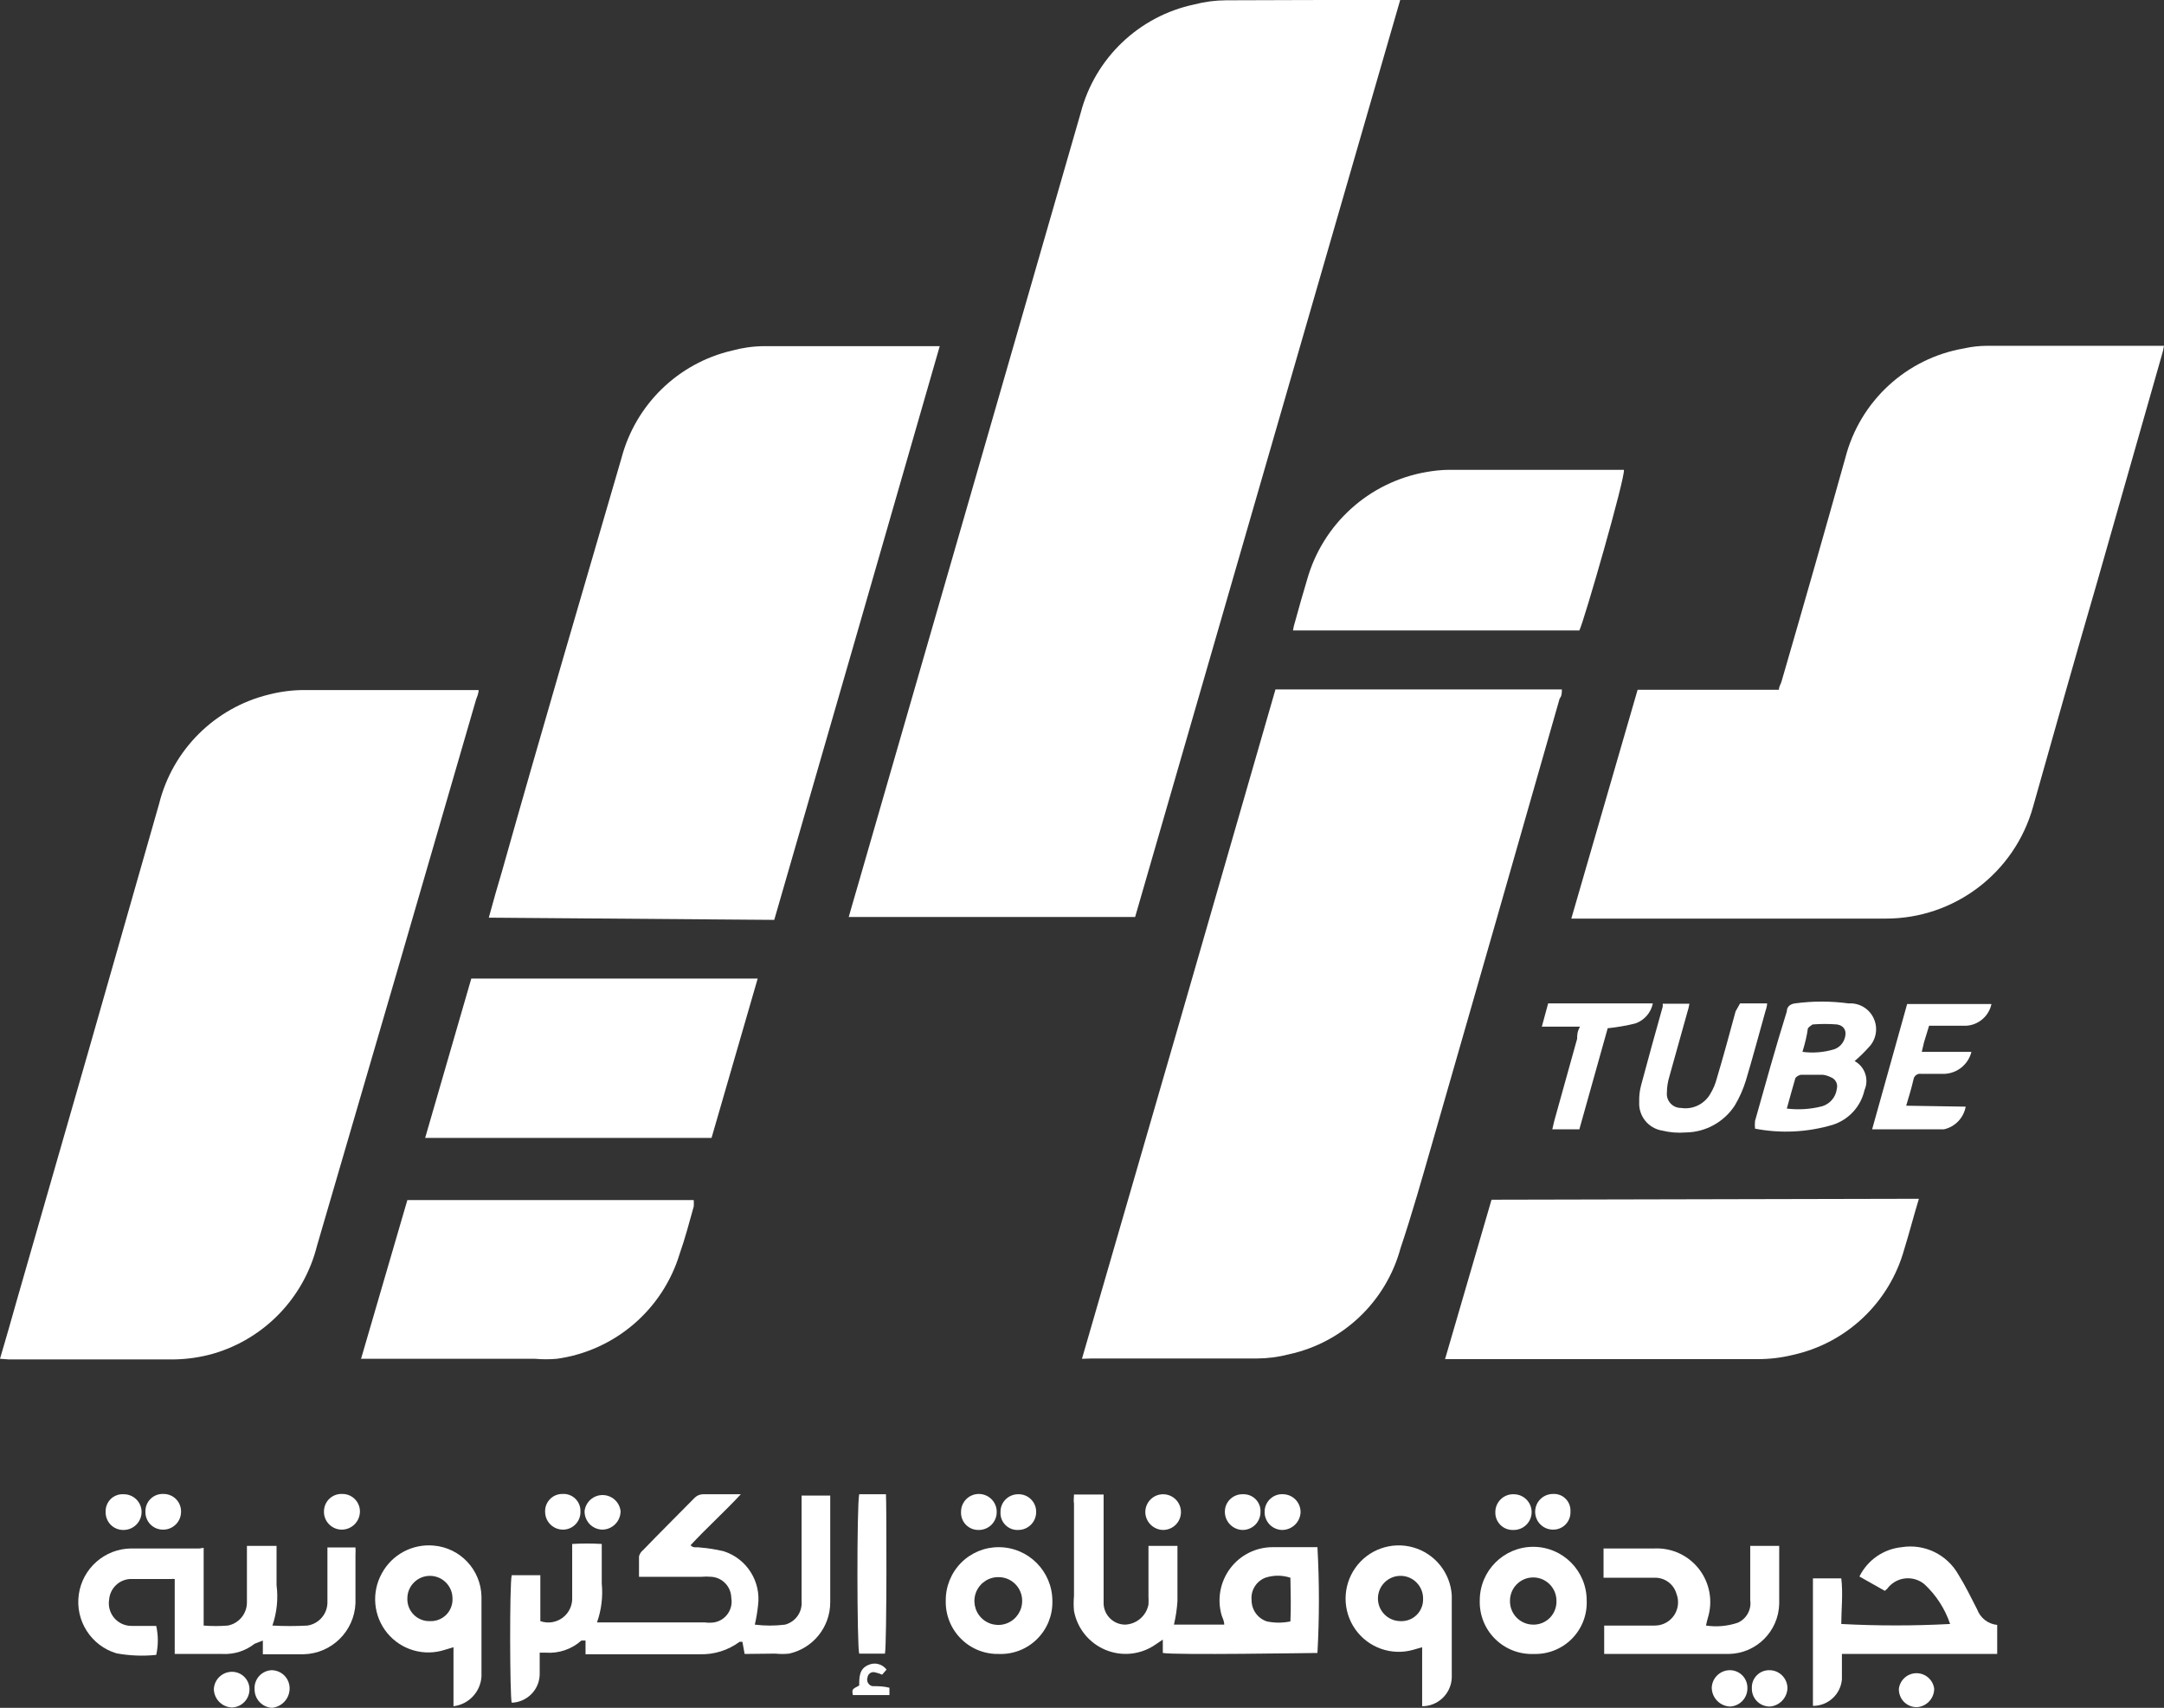
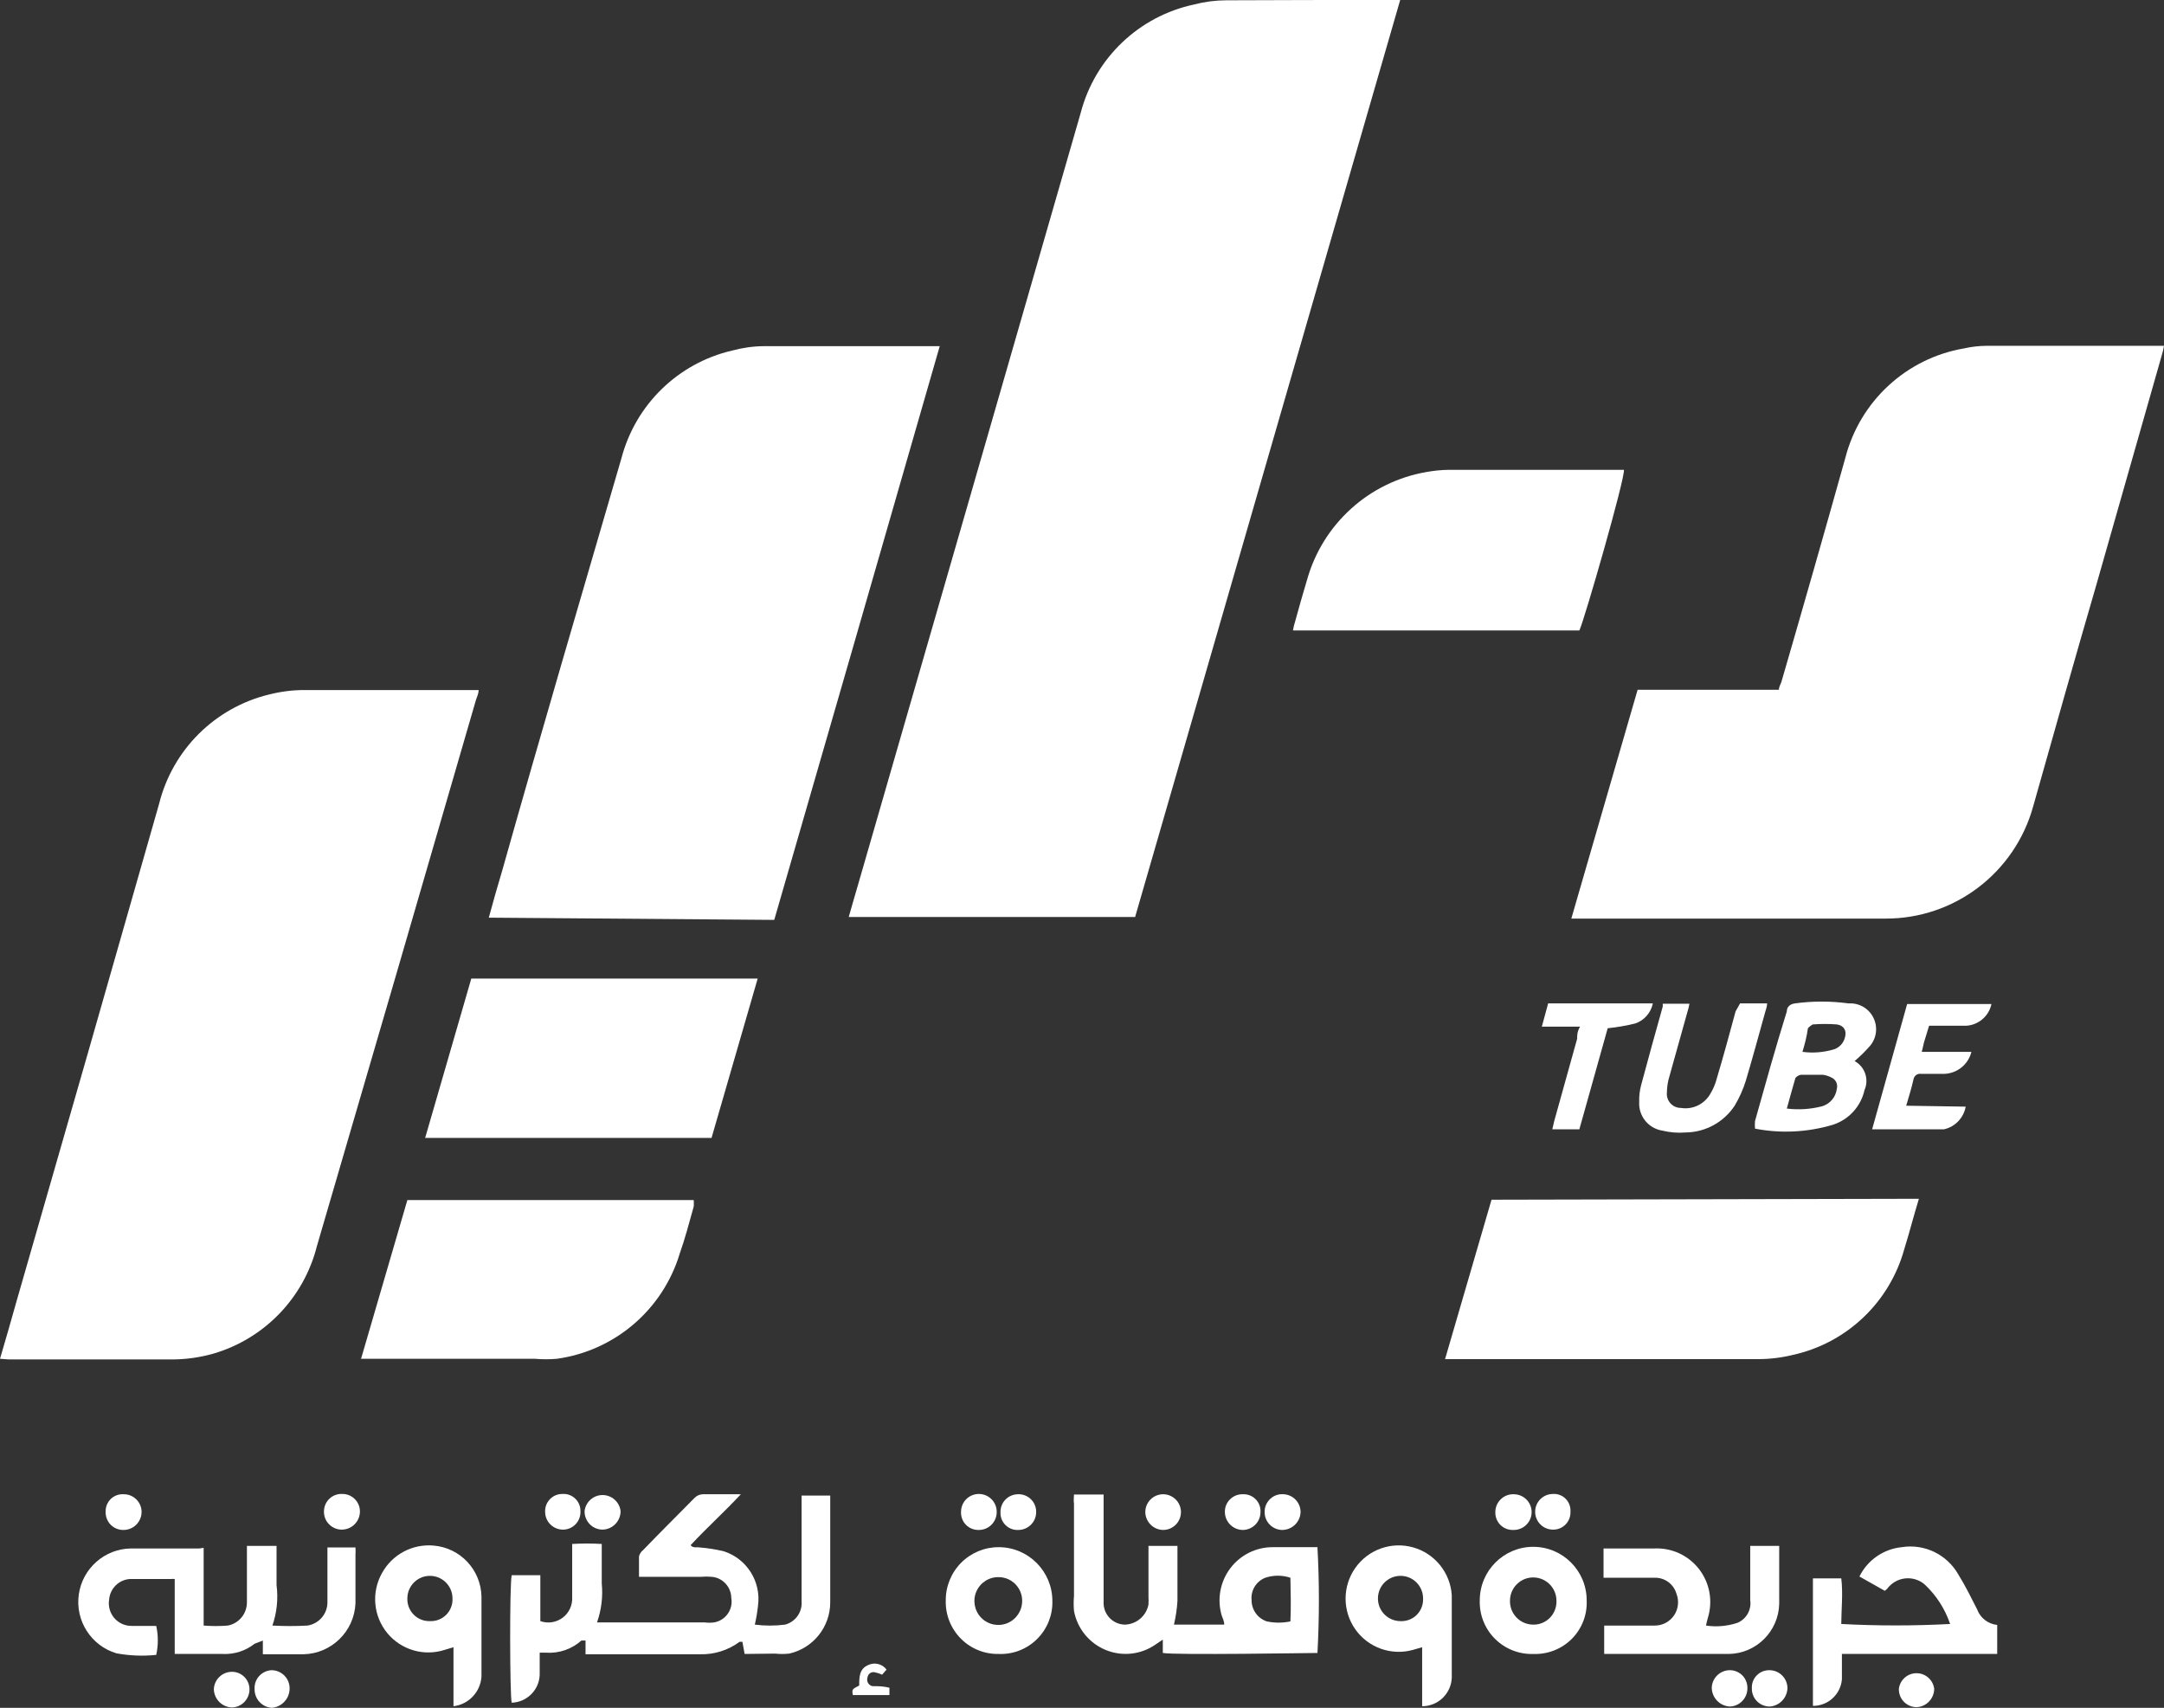
<svg xmlns="http://www.w3.org/2000/svg" viewBox="45.271 61.764 433.476 342.069">
  <rect x="45.271" y="61.764" width="433.476" height="342.069" fill="#333333" stroke="none" />
  <path style="stroke: none; fill-rule: nonzero; fill-opacity: 1; fill: rgb(255, 255, 255);" d="M 110.598 0.609 C 103.609 24.777 96.633 48.918 89.66 73.035 L 67.039 73.035 C 67.289 72.18 67.516 71.348 67.766 70.516 C 73.633 50.211 79.496 29.879 85.363 9.52 C 86.492 5.195 89.969 1.883 94.336 0.961 C 95.156 0.746 96 0.637 96.848 0.633 C 101.297 0.609 105.57 0.609 110.047 0.609 Z M 110.598 0.609 " transform="matrix(2.536, 0, 0, 2.536, 45.271, 60.218)" />
  <path style="stroke: none; fill-rule: nonzero; fill-opacity: 1; fill: rgb(255, 255, 255);" d="M 124.121 73.137 L 129.352 55.086 L 140.512 55.086 C 140.512 54.809 140.688 54.605 140.734 54.379 C 142.445 48.488 144.129 42.598 145.762 36.758 C 146.918 32.281 150.59 28.902 155.141 28.125 C 155.727 27.992 156.324 27.926 156.926 27.922 L 170.926 27.922 C 170.887 28.18 170.828 28.43 170.75 28.68 L 165.621 46.676 C 163.91 52.543 162.254 58.434 160.594 64.301 C 159.145 69.547 154.367 73.176 148.93 73.16 L 124.121 73.16 Z M 124.121 73.137 " transform="matrix(2.536, 0, 0, 2.536, 45.271, 60.218)" />
-   <path style="stroke: none; fill-rule: nonzero; fill-opacity: 1; fill: rgb(255, 255, 255);" d="M 85.461 107.926 C 90.59 90.27 95.684 72.648 100.746 55.059 L 123.367 55.059 C 123.367 55.336 123.367 55.562 123.191 55.789 C 119.84 67.539 116.488 79.227 113.137 90.859 C 112.332 93.652 111.555 96.422 110.625 99.191 C 109.477 103.414 106.074 106.648 101.801 107.574 C 100.98 107.789 100.137 107.898 99.285 107.902 C 94.938 107.902 90.59 107.902 86.242 107.902 Z M 85.461 107.926 " transform="matrix(2.536, 0, 0, 2.536, 45.271, 60.218)" />
  <path style="stroke: none; fill-rule: nonzero; fill-opacity: 1; fill: rgb(255, 255, 255);" d="M 0 107.926 C 0.477 106.316 0.906 104.805 1.332 103.293 C 5.102 90.219 8.848 77.156 12.566 64.098 C 13.629 59.828 16.973 56.504 21.238 55.465 C 22.184 55.223 23.156 55.102 24.129 55.109 C 28.48 55.109 32.828 55.109 37.176 55.109 L 37.805 55.109 C 37.805 55.387 37.68 55.641 37.602 55.867 C 33.43 70.266 29.242 84.648 25.035 99.016 C 24.008 103.105 20.887 106.344 16.84 107.523 C 15.816 107.812 14.762 107.965 13.699 107.977 L 0.703 107.977 Z M 0 107.926 " transform="matrix(2.536, 0, 0, 2.536, 45.271, 60.218)" />
  <path style="stroke: none; fill-rule: nonzero; fill-opacity: 1; fill: rgb(255, 255, 255);" d="M 38.609 73.086 C 38.961 71.777 39.312 70.566 39.664 69.383 C 42.73 58.508 45.922 47.66 49.09 36.785 C 50.207 32.559 53.562 29.293 57.812 28.301 C 58.633 28.078 59.477 27.957 60.328 27.949 L 74.227 27.949 C 69.879 43.051 65.531 58.156 61.156 73.262 Z M 38.609 73.086 " transform="matrix(2.536, 0, 0, 2.536, 45.271, 60.218)" />
  <path style="stroke: none; fill-rule: nonzero; fill-opacity: 1; fill: rgb(255, 255, 255);" d="M 151.57 95.289 C 151.145 96.672 150.816 97.98 150.414 99.266 C 149.25 103.477 145.855 106.695 141.59 107.625 C 140.695 107.844 139.773 107.953 138.852 107.953 L 114.141 107.953 L 117.812 95.363 Z M 151.57 95.289 " transform="matrix(2.536, 0, 0, 2.536, 45.271, 60.218)" />
  <path style="stroke: none; fill-rule: nonzero; fill-opacity: 1; fill: rgb(255, 255, 255);" d="M 56.203 90.48 L 33.582 90.48 L 37.227 77.895 L 59.848 77.895 Z M 56.203 90.48 " transform="matrix(2.536, 0, 0, 2.536, 45.271, 60.218)" />
  <path style="stroke: none; fill-rule: nonzero; fill-opacity: 1; fill: rgb(255, 255, 255);" d="M 124.75 50.402 L 102.129 50.402 C 102.168 50.156 102.227 49.91 102.305 49.672 C 102.605 48.59 102.906 47.508 103.234 46.426 C 104.469 41.996 108.137 38.676 112.66 37.891 C 113.25 37.785 113.844 37.723 114.445 37.715 L 128.27 37.715 C 128.371 38.371 125.125 49.648 124.75 50.402 Z M 124.75 50.402 " transform="matrix(2.536, 0, 0, 2.536, 45.271, 60.218)" />
  <path style="stroke: none; fill-rule: nonzero; fill-opacity: 1; fill: rgb(255, 255, 255);" d="M 28.504 107.977 L 32.176 95.391 L 54.797 95.391 C 54.809 95.559 54.809 95.727 54.797 95.895 C 54.445 97.152 54.117 98.41 53.691 99.617 C 52.352 104.047 48.562 107.289 43.988 107.926 C 43.41 107.977 42.832 107.977 42.254 107.926 L 28.504 107.926 Z M 28.504 107.977 " transform="matrix(2.536, 0, 0, 2.536, 45.271, 60.218)" />
  <path style="stroke: none; fill-rule: nonzero; fill-opacity: 1; fill: rgb(255, 255, 255);" d="M 58.816 131.238 L 58.641 130.281 C 58.641 130.281 58.465 130.281 58.414 130.281 C 57.516 130.945 56.418 131.293 55.301 131.262 L 46.25 131.262 L 46.25 130.18 L 45.922 130.18 C 45.152 130.867 44.137 131.211 43.109 131.137 L 42.629 131.137 C 42.629 131.641 42.629 132.168 42.629 132.723 C 42.652 133.332 42.43 133.922 42.016 134.363 C 41.598 134.809 41.027 135.07 40.418 135.09 C 40.27 134.586 40.242 125.773 40.418 125.02 L 42.68 125.02 L 42.68 128.645 C 43.277 128.855 43.938 128.754 44.445 128.375 C 44.949 127.996 45.23 127.387 45.195 126.758 C 45.195 125.625 45.195 124.465 45.195 123.332 L 45.195 122.551 C 45.973 122.504 46.754 122.504 47.531 122.551 C 47.531 123.609 47.531 124.641 47.531 125.672 C 47.633 126.711 47.504 127.762 47.156 128.746 L 55.652 128.746 C 55.902 128.781 56.156 128.781 56.406 128.746 C 56.844 128.672 57.234 128.426 57.488 128.059 C 57.742 127.695 57.844 127.246 57.762 126.809 C 57.75 125.934 57.074 125.211 56.203 125.145 C 55.93 125.121 55.652 125.121 55.375 125.145 L 50.473 125.145 C 50.473 124.59 50.473 124.062 50.473 123.535 C 50.523 123.336 50.637 123.156 50.801 123.031 C 52.133 121.645 53.488 120.312 54.848 118.926 C 55.023 118.738 55.27 118.629 55.523 118.625 C 56.457 118.625 57.41 118.625 58.516 118.625 C 57.184 120.059 55.801 121.293 54.547 122.652 C 54.77 122.906 55.047 122.777 55.273 122.828 C 55.918 122.879 56.555 122.98 57.184 123.133 C 58.992 123.723 60.125 125.52 59.875 127.41 C 59.82 127.918 59.738 128.422 59.621 128.922 C 60.414 129.023 61.219 129.023 62.012 128.922 C 62.832 128.703 63.383 127.934 63.316 127.082 C 63.316 125.723 63.316 124.363 63.316 122.98 L 63.316 119.457 C 63.316 119.23 63.316 119.004 63.316 118.727 L 65.578 118.727 C 65.578 118.977 65.578 119.18 65.578 119.379 C 65.578 121.898 65.578 124.566 65.578 127.16 C 65.578 129.105 64.23 130.789 62.336 131.211 C 61.969 131.25 61.598 131.25 61.23 131.211 Z M 58.816 131.238 " transform="matrix(2.536, 0, 0, 2.536, 45.271, 60.218)" />
  <path style="stroke: none; fill-rule: nonzero; fill-opacity: 1; fill: rgb(255, 255, 255);" d="M 84.832 118.648 L 87.172 118.648 C 87.172 118.902 87.172 119.152 87.172 119.406 L 87.172 127.309 C 87.227 128.215 87.977 128.922 88.879 128.922 C 89.785 128.879 90.543 128.227 90.715 127.336 C 90.727 127.125 90.727 126.914 90.715 126.707 L 90.715 123.508 C 90.715 123.258 90.715 123.004 90.715 122.703 L 93.004 122.703 C 93.004 122.879 93.004 123.055 93.004 123.23 C 93.004 124.492 93.004 125.75 93.004 127.059 C 92.965 127.688 92.871 128.309 92.727 128.922 L 96.699 128.922 C 96.699 128.645 96.574 128.418 96.496 128.191 C 96.125 126.918 96.375 125.543 97.172 124.48 C 97.969 123.418 99.219 122.797 100.543 122.805 L 104.062 122.805 C 104.215 125.586 104.215 128.379 104.062 131.16 C 103.586 131.16 92.801 131.34 91.848 131.16 L 91.848 130.105 L 91.293 130.48 C 90.137 131.293 88.648 131.461 87.344 130.926 C 86.035 130.391 85.09 129.23 84.832 127.84 C 84.797 127.445 84.797 127.051 84.832 126.656 C 84.832 124.137 84.832 121.797 84.832 119.355 C 84.785 119.129 84.832 118.926 84.832 118.648 Z M 101.926 125.219 C 101.281 125.004 100.586 125.004 99.941 125.219 C 99.227 125.5 98.785 126.219 98.859 126.984 C 98.855 127.746 99.34 128.43 100.066 128.668 C 100.68 128.797 101.312 128.797 101.926 128.668 C 101.977 127.664 101.953 126.48 101.926 125.219 Z M 101.926 125.219 " transform="matrix(2.536, 0, 0, 2.536, 45.271, 60.218)" />
  <path style="stroke: none; fill-rule: nonzero; fill-opacity: 1; fill: rgb(255, 255, 255);" d="M 16.086 122.855 L 16.086 128.996 C 16.723 129.047 17.363 129.047 17.996 128.996 C 18.875 128.828 19.508 128.055 19.504 127.16 L 19.504 123.484 C 19.504 123.23 19.504 122.98 19.504 122.703 L 21.844 122.703 C 21.844 123.734 21.844 124.766 21.844 125.801 C 21.984 126.875 21.871 127.973 21.516 128.996 C 22.438 129.047 23.359 129.047 24.281 128.996 C 25.219 128.855 25.902 128.031 25.863 127.082 C 25.863 125.898 25.863 124.719 25.863 123.535 C 25.863 123.309 25.863 123.082 25.863 122.828 L 28.078 122.828 C 28.09 123.023 28.09 123.215 28.078 123.406 C 28.078 124.691 28.078 125.926 28.078 127.234 C 27.984 129.449 26.191 131.211 23.98 131.262 C 23.148 131.262 22.32 131.262 21.465 131.262 L 20.762 131.262 L 20.762 130.18 L 20.109 130.434 C 19.395 130.996 18.504 131.281 17.594 131.238 L 13.801 131.238 C 13.801 129.25 13.801 127.285 13.801 125.32 C 13.707 125.305 13.613 125.305 13.523 125.32 C 12.441 125.32 11.363 125.32 10.254 125.32 C 9.387 125.379 8.695 126.066 8.621 126.934 C 8.531 127.457 8.68 127.992 9.023 128.398 C 9.371 128.801 9.875 129.031 10.406 129.023 L 12.34 129.023 C 12.508 129.777 12.508 130.559 12.34 131.312 C 11.293 131.422 10.234 131.379 9.199 131.188 C 7.199 130.59 5.934 128.617 6.223 126.547 C 6.512 124.477 8.27 122.93 10.355 122.906 L 15.762 122.906 Z M 16.086 122.855 " transform="matrix(2.536, 0, 0, 2.536, 45.271, 60.218)" />
  <path style="stroke: none; fill-rule: nonzero; fill-opacity: 1; fill: rgb(255, 255, 255);" d="M 148.879 126.254 L 146.871 125.121 C 147.512 123.824 148.773 122.949 150.211 122.805 C 152.008 122.516 153.793 123.383 154.688 124.969 C 155.238 125.852 155.691 126.781 156.168 127.715 C 156.418 128.395 157.031 128.875 157.754 128.945 L 157.754 131.238 L 145.488 131.238 C 145.488 131.59 145.488 131.867 145.488 132.145 C 145.488 132.422 145.488 132.875 145.488 133.25 C 145.383 134.438 144.387 135.344 143.199 135.34 L 143.199 125.27 L 145.438 125.27 C 145.586 126.453 145.438 127.789 145.438 128.871 C 148.301 129.023 151.168 129.023 154.035 128.871 C 153.629 127.668 152.93 126.586 151.996 125.723 C 151.562 125.367 151.004 125.207 150.445 125.277 C 149.887 125.348 149.387 125.648 149.055 126.102 Z M 148.879 126.254 " transform="matrix(2.536, 0, 0, 2.536, 45.271, 60.218)" />
  <path style="stroke: none; fill-rule: nonzero; fill-opacity: 1; fill: rgb(255, 255, 255);" d="M 126.711 131.238 L 126.711 128.996 L 130.707 128.996 C 131.316 129 131.887 128.695 132.23 128.191 C 132.57 127.688 132.641 127.047 132.418 126.48 C 132.199 125.719 131.496 125.203 130.707 125.219 L 126.66 125.219 L 126.66 122.906 L 130.707 122.906 C 132.074 122.852 133.379 123.465 134.215 124.551 C 135.047 125.637 135.305 127.059 134.906 128.367 C 134.844 128.574 134.793 128.785 134.754 128.996 C 135.598 129.121 136.461 129.043 137.266 128.77 C 137.957 128.461 138.359 127.73 138.246 126.984 L 138.246 122.703 L 140.535 122.703 C 140.535 122.703 140.535 122.93 140.535 123.055 C 140.535 124.465 140.535 125.875 140.535 127.285 C 140.48 129.453 138.73 131.199 136.562 131.238 Z M 126.711 131.238 " transform="matrix(2.536, 0, 0, 2.536, 45.271, 60.218)" />
  <path style="stroke: none; fill-rule: nonzero; fill-opacity: 1; fill: rgb(255, 255, 255);" d="M 112.332 135.367 L 112.332 130.707 L 111.629 130.91 C 109.918 131.398 108.082 130.75 107.055 129.297 C 106.027 127.84 106.027 125.895 107.055 124.438 C 108.082 122.984 109.914 122.336 111.629 122.824 C 113.34 123.309 114.559 124.824 114.672 126.605 C 114.672 128.77 114.672 130.934 114.672 133.125 C 114.617 134.379 113.586 135.367 112.332 135.367 Z M 110.598 128.645 C 111.078 128.672 111.547 128.5 111.891 128.164 C 112.234 127.828 112.422 127.363 112.406 126.883 C 112.422 125.895 111.633 125.082 110.648 125.07 C 109.664 125.055 108.852 125.844 108.84 126.832 C 108.824 127.82 109.613 128.629 110.598 128.645 Z M 110.598 128.645 " transform="matrix(2.536, 0, 0, 2.536, 45.271, 60.218)" />
  <path style="stroke: none; fill-rule: nonzero; fill-opacity: 1; fill: rgb(255, 255, 255);" d="M 35.82 135.367 C 35.82 133.805 35.82 132.293 35.82 130.707 L 35.141 130.91 C 33.496 131.449 31.691 130.926 30.59 129.59 C 29.492 128.254 29.32 126.379 30.164 124.867 C 30.969 123.383 32.582 122.523 34.262 122.68 C 36.359 122.859 37.988 124.594 38.031 126.707 C 38.031 128.82 38.031 130.934 38.031 133.023 C 37.953 134.238 37.023 135.223 35.82 135.367 Z M 33.957 128.645 C 34.438 128.668 34.906 128.484 35.246 128.145 C 35.582 127.805 35.766 127.336 35.742 126.855 C 35.742 125.871 34.945 125.07 33.957 125.07 C 32.973 125.07 32.176 125.871 32.176 126.855 C 32.16 127.336 32.344 127.797 32.68 128.137 C 33.02 128.477 33.48 128.66 33.957 128.645 Z M 33.957 128.645 " transform="matrix(2.536, 0, 0, 2.536, 45.271, 60.218)" />
  <path style="stroke: none; fill-rule: nonzero; fill-opacity: 1; fill: rgb(255, 255, 255);" d="M 138.625 89.75 C 138.605 89.551 138.605 89.348 138.625 89.145 C 139.43 86.277 140.234 83.383 141.137 80.488 C 141.137 80.133 141.391 79.906 141.793 79.855 C 143.184 79.668 144.598 79.668 145.988 79.855 L 146.191 79.855 C 147 79.871 147.723 80.363 148.031 81.113 C 148.344 81.859 148.184 82.723 147.625 83.305 C 147.273 83.699 146.895 84.07 146.492 84.414 C 147.309 84.859 147.645 85.855 147.273 86.703 C 146.984 88.004 146.023 89.047 144.758 89.449 C 142.766 90.039 140.664 90.145 138.625 89.75 Z M 141.137 88.164 C 142.062 88.277 143 88.219 143.902 87.988 C 144.539 87.809 145.008 87.262 145.086 86.605 C 145.188 86.23 144.992 85.84 144.633 85.699 C 144.43 85.594 144.207 85.523 143.98 85.496 L 142.246 85.496 C 142.078 85.527 141.926 85.617 141.816 85.746 C 141.59 86.504 141.391 87.258 141.137 88.164 Z M 142.371 83.684 C 143.211 83.797 144.07 83.727 144.883 83.48 C 145.258 83.348 145.555 83.051 145.688 82.676 C 145.914 82.074 145.688 81.621 145.109 81.52 C 144.465 81.469 143.82 81.469 143.176 81.52 C 143.176 81.52 142.848 81.719 142.797 81.848 C 142.723 82.426 142.57 83.027 142.371 83.684 Z M 142.371 83.684 " transform="matrix(2.536, 0, 0, 2.536, 45.271, 60.218)" />
  <path style="stroke: none; fill-rule: nonzero; fill-opacity: 1; fill: rgb(255, 255, 255);" d="M 137.445 79.855 L 139.578 79.855 C 139.578 80.16 139.453 80.41 139.402 80.637 C 138.902 82.426 138.422 84.211 137.895 85.973 C 137.68 86.66 137.387 87.32 137.016 87.938 C 136.156 89.242 134.707 90.035 133.145 90.051 C 132.52 90.102 131.895 90.051 131.285 89.902 C 130.191 89.723 129.41 88.742 129.477 87.637 C 129.461 87.195 129.512 86.754 129.625 86.328 C 130.18 84.238 130.758 82.172 131.336 80.109 C 131.332 80.035 131.332 79.957 131.336 79.883 L 133.445 79.883 C 133.402 80.121 133.344 80.355 133.27 80.586 C 132.793 82.301 132.316 83.984 131.863 85.621 C 131.734 86.039 131.668 86.469 131.664 86.906 C 131.633 87.215 131.738 87.523 131.949 87.754 C 132.16 87.984 132.457 88.117 132.77 88.113 C 133.707 88.266 134.641 87.812 135.105 86.98 C 135.332 86.605 135.5 86.199 135.609 85.773 C 136.137 84.012 136.613 82.25 137.09 80.488 Z M 137.445 79.855 " transform="matrix(2.536, 0, 0, 2.536, 45.271, 60.218)" />
  <path style="stroke: none; fill-rule: nonzero; fill-opacity: 1; fill: rgb(255, 255, 255);" d="M 121.156 131.238 C 120.016 131.285 118.91 130.859 118.098 130.055 C 117.285 129.254 116.848 128.148 116.883 127.008 C 116.883 124.672 118.773 122.777 121.105 122.777 C 123.438 122.777 125.328 124.672 125.328 127.008 C 125.379 128.137 124.957 129.23 124.164 130.035 C 123.371 130.836 122.281 131.273 121.156 131.238 Z M 119.27 127.035 C 119.258 127.523 119.441 128 119.781 128.355 C 120.121 128.711 120.59 128.914 121.078 128.922 C 121.582 128.938 122.066 128.742 122.422 128.383 C 122.773 128.023 122.961 127.535 122.941 127.035 C 122.941 126.02 122.117 125.195 121.105 125.195 C 120.09 125.195 119.27 126.02 119.27 127.035 Z M 119.27 127.035 " transform="matrix(2.536, 0, 0, 2.536, 45.271, 60.218)" />
  <path style="stroke: none; fill-rule: nonzero; fill-opacity: 1; fill: rgb(255, 255, 255);" d="M 78.902 131.238 C 77.781 131.266 76.695 130.832 75.902 130.035 C 75.109 129.242 74.676 128.156 74.703 127.035 C 74.691 125.91 75.129 124.832 75.918 124.035 C 76.707 123.242 77.781 122.797 78.902 122.805 C 81.238 122.816 83.125 124.719 83.125 127.059 C 83.152 128.184 82.715 129.27 81.914 130.062 C 81.117 130.855 80.023 131.281 78.902 131.238 Z M 80.738 127.035 C 80.738 126.016 79.918 125.184 78.902 125.172 C 78.133 125.148 77.43 125.598 77.121 126.305 C 76.816 127.012 76.969 127.836 77.508 128.383 C 78.051 128.934 78.867 129.098 79.578 128.801 C 80.289 128.504 80.746 127.805 80.738 127.035 Z M 80.738 127.035 " transform="matrix(2.536, 0, 0, 2.536, 45.271, 60.218)" />
  <path style="stroke: none; fill-rule: nonzero; fill-opacity: 1; fill: rgb(255, 255, 255);" d="M 155.266 88.012 C 155.105 88.898 154.434 89.602 153.555 89.801 L 147.875 89.801 L 150.641 79.906 L 157.301 79.906 C 157.098 80.859 156.285 81.562 155.316 81.621 C 154.613 81.621 153.906 81.621 153.23 81.621 L 152.375 81.621 L 151.973 82.93 L 151.797 83.684 C 153.152 83.684 154.309 83.684 155.719 83.684 C 155.473 84.668 154.617 85.371 153.605 85.422 L 151.746 85.422 C 151.461 85.375 151.195 85.566 151.145 85.848 C 150.992 86.527 150.789 87.184 150.566 87.938 Z M 155.266 88.012 " transform="matrix(2.536, 0, 0, 2.536, 45.271, 60.218)" />
  <path style="stroke: none; fill-rule: nonzero; fill-opacity: 1; fill: rgb(255, 255, 255);" d="M 130.555 79.855 C 130.406 80.594 129.879 81.195 129.172 81.441 C 128.453 81.617 127.723 81.746 126.988 81.82 L 124.75 89.801 L 122.613 89.801 L 122.766 89.145 L 124.574 82.652 C 124.574 82.375 124.574 82.098 124.801 81.695 L 121.785 81.695 L 122.285 79.855 Z M 130.555 79.855 " transform="matrix(2.536, 0, 0, 2.536, 45.271, 60.218)" />
-   <path style="stroke: none; fill-rule: nonzero; fill-opacity: 1; fill: rgb(255, 255, 255);" d="M 69.902 131.211 L 67.867 131.211 C 67.691 130.734 67.668 119.508 67.867 118.625 L 69.98 118.625 C 70.027 119.129 70.055 130.332 69.902 131.211 Z M 69.902 131.211 " transform="matrix(2.536, 0, 0, 2.536, 45.271, 60.218)" />
  <path style="stroke: none; fill-rule: nonzero; fill-opacity: 1; fill: rgb(255, 255, 255);" d="M 21.465 132.52 C 21.855 132.527 22.227 132.691 22.492 132.977 C 22.758 133.262 22.895 133.641 22.875 134.031 C 22.84 134.805 22.234 135.43 21.465 135.492 C 20.699 135.438 20.105 134.801 20.109 134.031 C 20.082 133.648 20.211 133.273 20.465 132.988 C 20.723 132.703 21.082 132.535 21.465 132.52 Z M 21.465 132.52 " transform="matrix(2.536, 0, 0, 2.536, 45.271, 60.218)" />
  <path style="stroke: none; fill-rule: nonzero; fill-opacity: 1; fill: rgb(255, 255, 255);" d="M 136.664 132.52 C 137.035 132.527 137.387 132.684 137.645 132.953 C 137.898 133.223 138.035 133.586 138.023 133.957 C 138.023 134.73 137.41 135.363 136.641 135.391 C 135.844 135.352 135.219 134.703 135.207 133.906 C 135.234 133.125 135.883 132.508 136.664 132.52 Z M 136.664 132.52 " transform="matrix(2.536, 0, 0, 2.536, 45.271, 60.218)" />
  <path style="stroke: none; fill-rule: nonzero; fill-opacity: 1; fill: rgb(255, 255, 255);" d="M 139.758 132.52 C 140.539 132.52 141.176 133.148 141.188 133.93 C 141.164 134.699 140.57 135.328 139.805 135.391 C 139.418 135.398 139.047 135.246 138.777 134.969 C 138.504 134.695 138.359 134.316 138.375 133.93 C 138.359 133.559 138.5 133.195 138.762 132.93 C 139.023 132.66 139.383 132.516 139.758 132.52 Z M 139.758 132.52 " transform="matrix(2.536, 0, 0, 2.536, 45.271, 60.218)" />
  <path style="stroke: none; fill-rule: nonzero; fill-opacity: 1; fill: rgb(255, 255, 255);" d="M 19.707 134.031 C 19.707 134.805 19.098 135.438 18.324 135.465 C 17.543 135.441 16.918 134.812 16.891 134.031 C 16.918 133.258 17.551 132.648 18.324 132.648 C 19.086 132.648 19.707 133.266 19.707 134.031 Z M 19.707 134.031 " transform="matrix(2.536, 0, 0, 2.536, 45.271, 60.218)" />
  <path style="stroke: none; fill-rule: nonzero; fill-opacity: 1; fill: rgb(255, 255, 255);" d="M 9.727 121.445 C 9.352 121.445 8.992 121.293 8.73 121.02 C 8.473 120.75 8.332 120.387 8.344 120.008 C 8.332 119.633 8.477 119.27 8.742 119.004 C 9.012 118.742 9.379 118.602 9.754 118.625 C 10.531 118.609 11.172 119.23 11.184 120.008 C 11.188 120.395 11.031 120.762 10.758 121.035 C 10.484 121.305 10.113 121.453 9.727 121.445 Z M 9.727 121.445 " transform="matrix(2.536, 0, 0, 2.536, 45.271, 60.218)" />
  <path style="stroke: none; fill-rule: nonzero; fill-opacity: 1; fill: rgb(255, 255, 255);" d="M 27.02 118.602 C 27.398 118.594 27.758 118.738 28.023 119.004 C 28.289 119.27 28.438 119.633 28.43 120.008 C 28.414 120.781 27.793 121.406 27.02 121.418 C 26.633 121.426 26.262 121.273 25.992 120.996 C 25.719 120.723 25.574 120.348 25.59 119.961 C 25.594 119.586 25.75 119.234 26.02 118.977 C 26.289 118.723 26.648 118.586 27.02 118.602 Z M 27.02 118.602 " transform="matrix(2.536, 0, 0, 2.536, 45.271, 60.218)" />
  <path style="stroke: none; fill-rule: nonzero; fill-opacity: 1; fill: rgb(255, 255, 255);" d="M 98.18 121.445 C 97.41 121.445 96.777 120.832 96.75 120.059 C 96.734 119.676 96.879 119.301 97.152 119.031 C 97.426 118.758 97.797 118.609 98.18 118.625 C 98.555 118.609 98.922 118.754 99.184 119.023 C 99.449 119.293 99.586 119.66 99.562 120.035 C 99.562 120.805 98.949 121.43 98.18 121.445 Z M 98.18 121.445 " transform="matrix(2.536, 0, 0, 2.536, 45.271, 60.218)" />
  <path style="stroke: none; fill-rule: nonzero; fill-opacity: 1; fill: rgb(255, 255, 255);" d="M 91.871 121.445 C 91.102 121.43 90.477 120.809 90.465 120.035 C 90.465 119.258 91.094 118.625 91.871 118.625 C 92.648 118.625 93.281 119.258 93.281 120.035 C 93.281 120.812 92.648 121.445 91.871 121.445 Z M 91.871 121.445 " transform="matrix(2.536, 0, 0, 2.536, 45.271, 60.218)" />
-   <path style="stroke: none; fill-rule: nonzero; fill-opacity: 1; fill: rgb(255, 255, 255);" d="M 14.301 120.008 C 14.301 120.391 14.148 120.758 13.871 121.023 C 13.598 121.289 13.227 121.434 12.844 121.418 C 12.473 121.414 12.121 121.258 11.863 120.988 C 11.609 120.719 11.473 120.355 11.488 119.984 C 11.48 119.609 11.625 119.25 11.895 118.988 C 12.16 118.727 12.523 118.586 12.895 118.602 C 13.27 118.594 13.633 118.738 13.898 119.004 C 14.164 119.27 14.309 119.633 14.301 120.008 Z M 14.301 120.008 " transform="matrix(2.536, 0, 0, 2.536, 45.271, 60.218)" />
  <path style="stroke: none; fill-rule: nonzero; fill-opacity: 1; fill: rgb(255, 255, 255);" d="M 49.016 120.035 C 48.977 120.812 48.332 121.422 47.559 121.418 C 47.176 121.406 46.816 121.242 46.559 120.965 C 46.301 120.684 46.16 120.316 46.176 119.934 C 46.27 119.223 46.875 118.688 47.594 118.688 C 48.312 118.688 48.922 119.223 49.016 119.934 Z M 49.016 120.035 " transform="matrix(2.536, 0, 0, 2.536, 45.271, 60.218)" />
  <path style="stroke: none; fill-rule: nonzero; fill-opacity: 1; fill: rgb(255, 255, 255);" d="M 119.523 121.445 C 119.148 121.457 118.785 121.316 118.52 121.055 C 118.254 120.793 118.105 120.434 118.113 120.059 C 118.105 119.672 118.258 119.301 118.535 119.027 C 118.809 118.758 119.184 118.609 119.57 118.625 C 120.348 118.625 120.98 119.258 120.98 120.035 C 120.98 120.812 120.348 121.445 119.57 121.445 Z M 119.523 121.445 " transform="matrix(2.536, 0, 0, 2.536, 45.271, 60.218)" />
  <path style="stroke: none; fill-rule: nonzero; fill-opacity: 1; fill: rgb(255, 255, 255);" d="M 77.27 121.445 C 76.895 121.445 76.539 121.293 76.281 121.02 C 76.023 120.75 75.891 120.383 75.91 120.008 C 75.91 119.23 76.539 118.602 77.316 118.602 C 78.094 118.602 78.727 119.23 78.727 120.008 C 78.734 120.398 78.582 120.77 78.305 121.043 C 78.031 121.312 77.656 121.457 77.27 121.445 Z M 77.27 121.445 " transform="matrix(2.536, 0, 0, 2.536, 45.271, 60.218)" />
  <path style="stroke: none; fill-rule: nonzero; fill-opacity: 1; fill: rgb(255, 255, 255);" d="M 101.246 121.445 C 100.875 121.43 100.52 121.27 100.266 120.996 C 100.012 120.723 99.875 120.359 99.891 119.984 C 99.895 119.598 100.062 119.234 100.348 118.977 C 100.633 118.715 101.016 118.59 101.398 118.625 C 102.145 118.664 102.73 119.285 102.73 120.035 C 102.703 120.832 102.043 121.457 101.246 121.445 Z M 101.246 121.445 " transform="matrix(2.536, 0, 0, 2.536, 45.271, 60.218)" />
  <path style="stroke: none; fill-rule: nonzero; fill-opacity: 1; fill: rgb(255, 255, 255);" d="M 80.434 121.445 C 80.059 121.465 79.691 121.328 79.426 121.062 C 79.156 120.801 79.012 120.438 79.027 120.059 C 79.016 119.688 79.148 119.328 79.406 119.059 C 79.66 118.789 80.016 118.633 80.387 118.625 C 80.77 118.605 81.145 118.742 81.422 119.012 C 81.699 119.277 81.852 119.648 81.844 120.035 C 81.844 120.812 81.211 121.445 80.434 121.445 Z M 80.434 121.445 " transform="matrix(2.536, 0, 0, 2.536, 45.271, 60.218)" />
  <path style="stroke: none; fill-rule: nonzero; fill-opacity: 1; fill: rgb(255, 255, 255);" d="M 152.777 134.031 C 152.75 134.789 152.152 135.402 151.395 135.441 C 151.012 135.441 150.645 135.285 150.379 135.012 C 150.113 134.734 149.973 134.363 149.988 133.98 C 150.082 133.281 150.676 132.758 151.383 132.758 C 152.086 132.758 152.684 133.281 152.777 133.98 Z M 152.777 134.031 " transform="matrix(2.536, 0, 0, 2.536, 45.271, 60.218)" />
  <path style="stroke: none; fill-rule: nonzero; fill-opacity: 1; fill: rgb(255, 255, 255);" d="M 124.047 119.984 C 124.066 120.363 123.93 120.73 123.668 121.004 C 123.406 121.277 123.043 121.426 122.664 121.418 C 121.887 121.418 121.258 120.789 121.258 120.008 C 121.258 119.23 121.887 118.602 122.664 118.602 C 123.035 118.578 123.402 118.715 123.664 118.98 C 123.93 119.246 124.066 119.609 124.047 119.984 Z M 124.047 119.984 " transform="matrix(2.536, 0, 0, 2.536, 45.271, 60.218)" />
  <path style="stroke: none; fill-rule: nonzero; fill-opacity: 1; fill: rgb(255, 255, 255);" d="M 43.059 120.035 C 43.035 119.656 43.176 119.289 43.438 119.016 C 43.699 118.742 44.062 118.594 44.441 118.602 C 44.812 118.578 45.172 118.715 45.441 118.973 C 45.707 119.23 45.855 119.586 45.848 119.961 C 45.867 120.336 45.734 120.703 45.48 120.977 C 45.223 121.254 44.867 121.414 44.492 121.418 C 43.715 121.434 43.07 120.812 43.059 120.035 Z M 43.059 120.035 " transform="matrix(2.536, 0, 0, 2.536, 45.271, 60.218)" />
  <path style="stroke: none; fill-rule: nonzero; fill-opacity: 1; fill: rgb(255, 255, 255);" d="M 67.867 133.73 C 67.867 133.074 67.867 132.422 68.57 132.117 C 69.078 131.871 69.688 132.02 70.027 132.473 L 69.676 132.875 C 69.508 132.797 69.332 132.738 69.148 132.699 C 69.012 132.652 68.859 132.668 68.738 132.746 C 68.617 132.824 68.535 132.957 68.52 133.102 C 68.473 133.242 68.488 133.395 68.559 133.523 C 68.633 133.652 68.754 133.746 68.898 133.781 C 69.324 133.781 69.777 133.781 70.254 133.906 L 70.254 134.484 L 67.363 134.484 C 67.289 134.031 67.289 134.031 67.867 133.73 Z M 67.867 133.73 " transform="matrix(2.536, 0, 0, 2.536, 45.271, 60.218)" />
</svg>